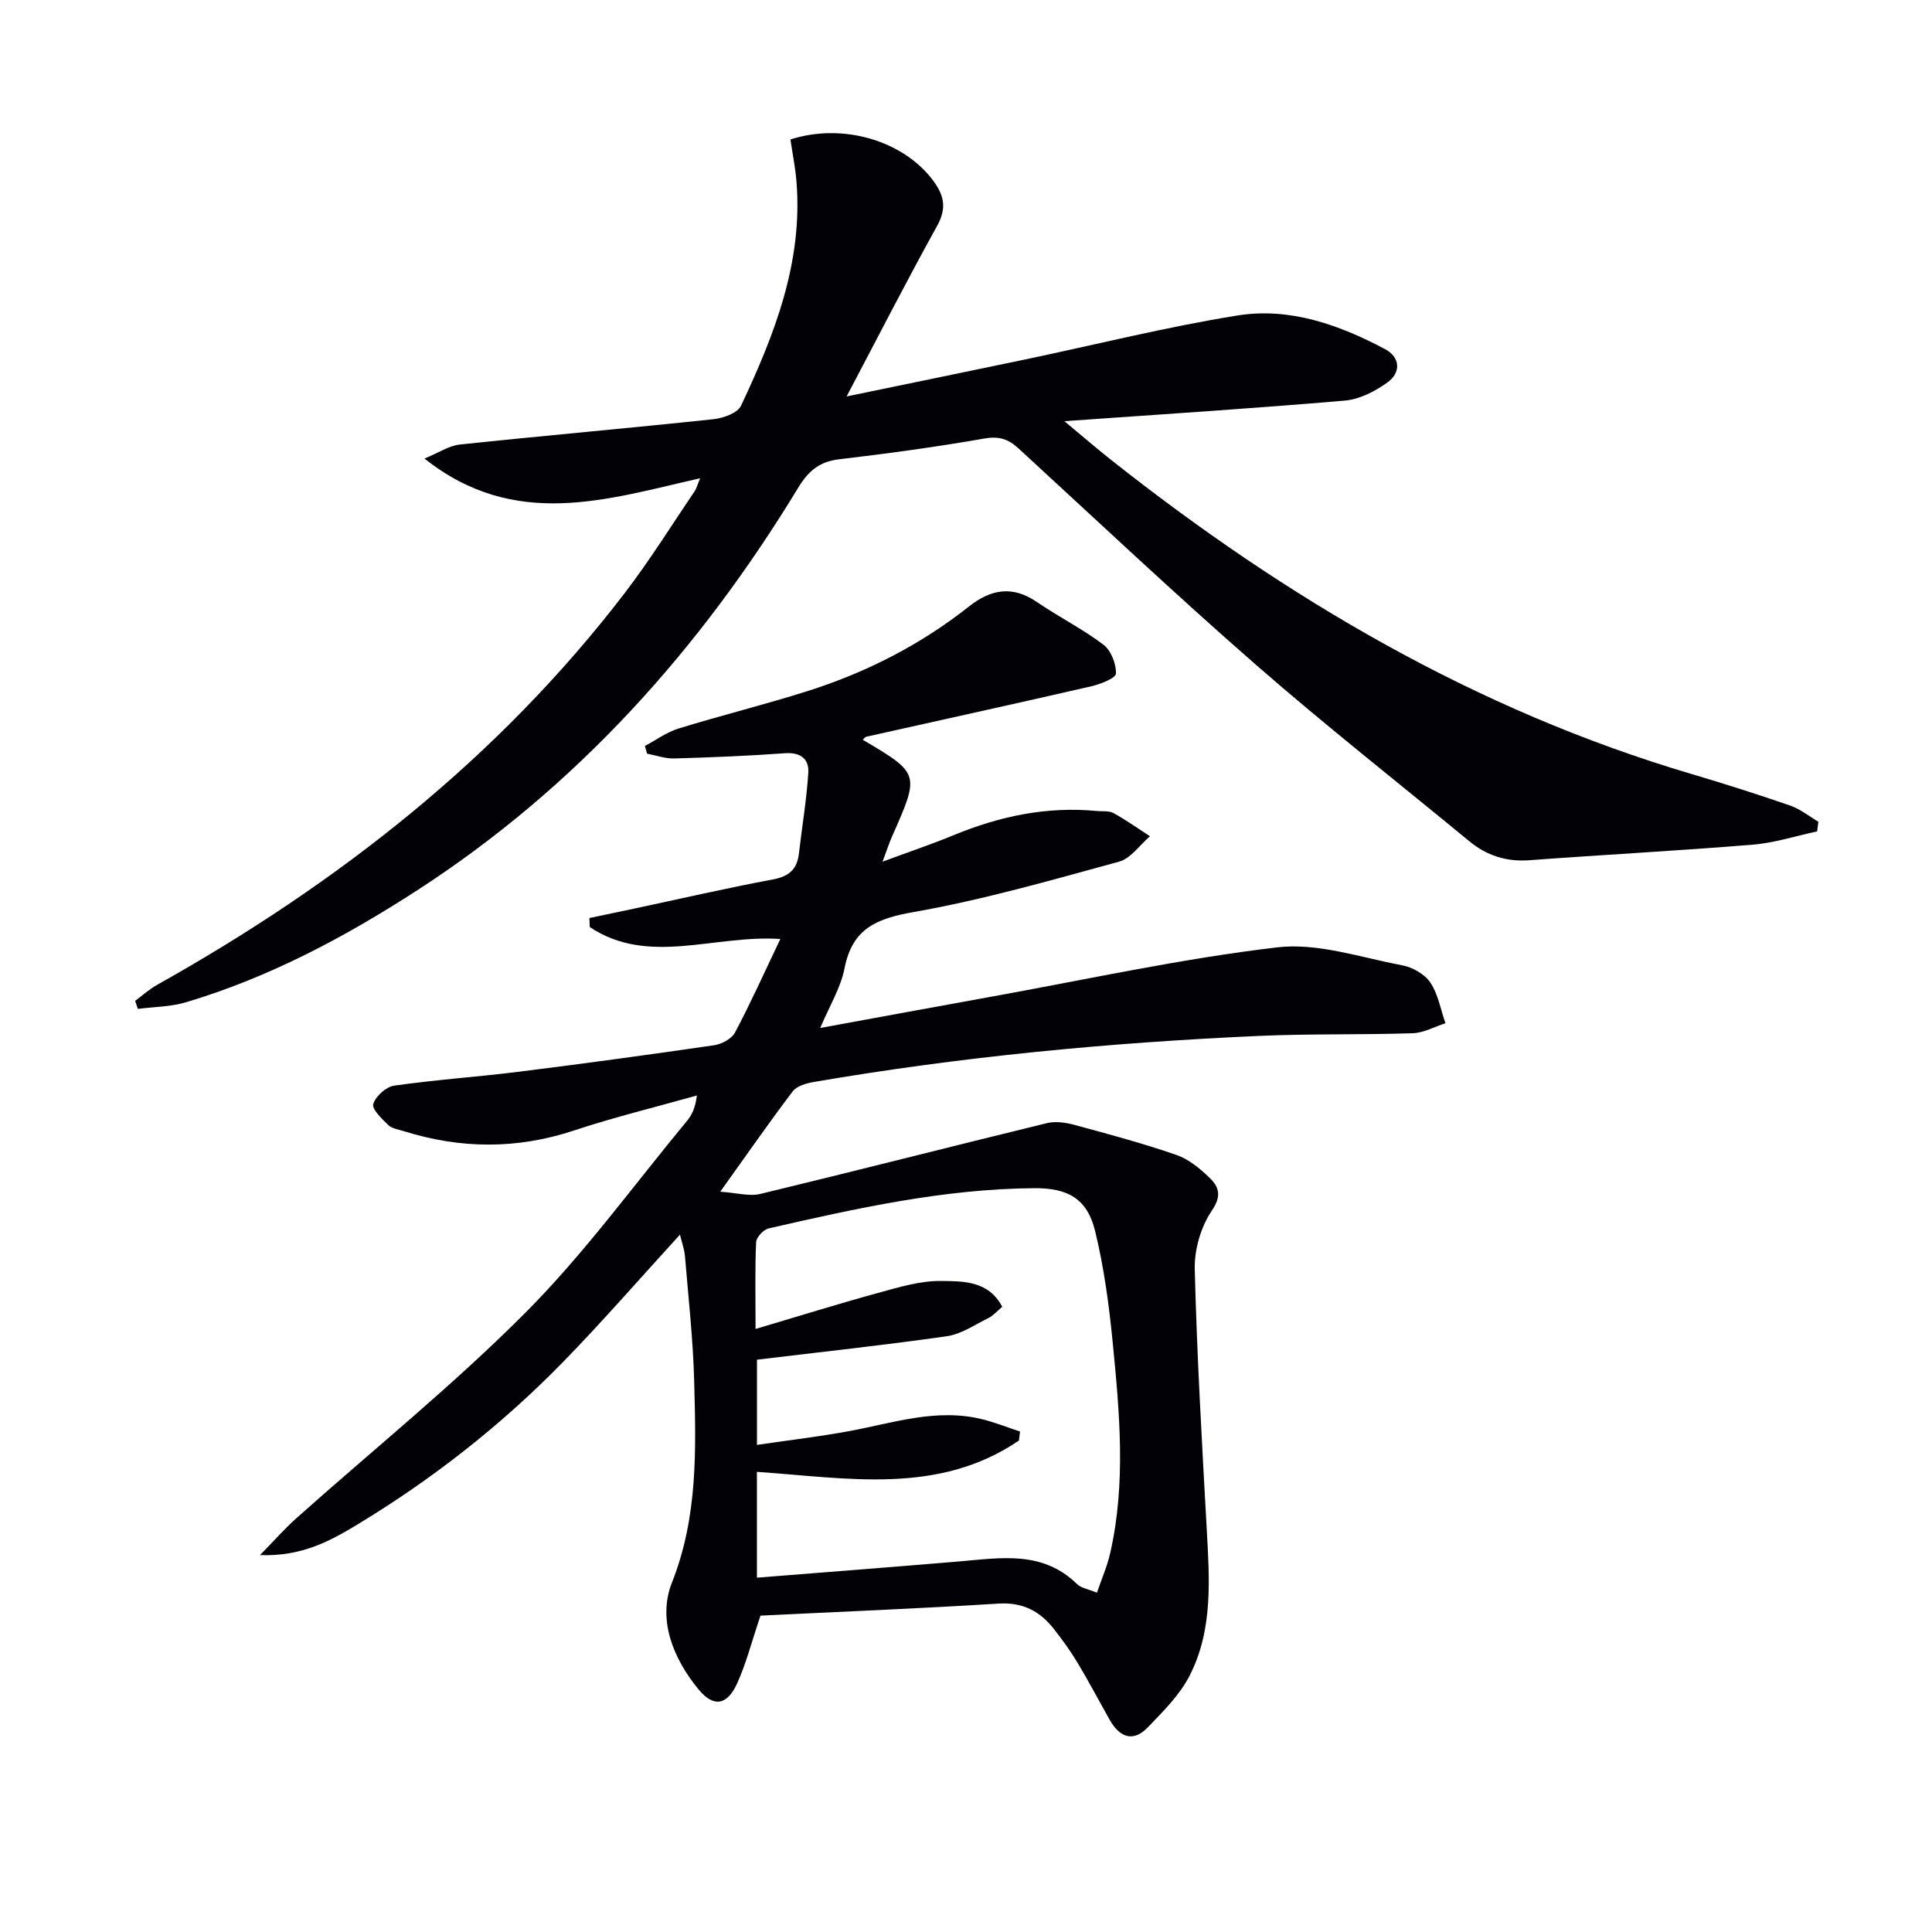
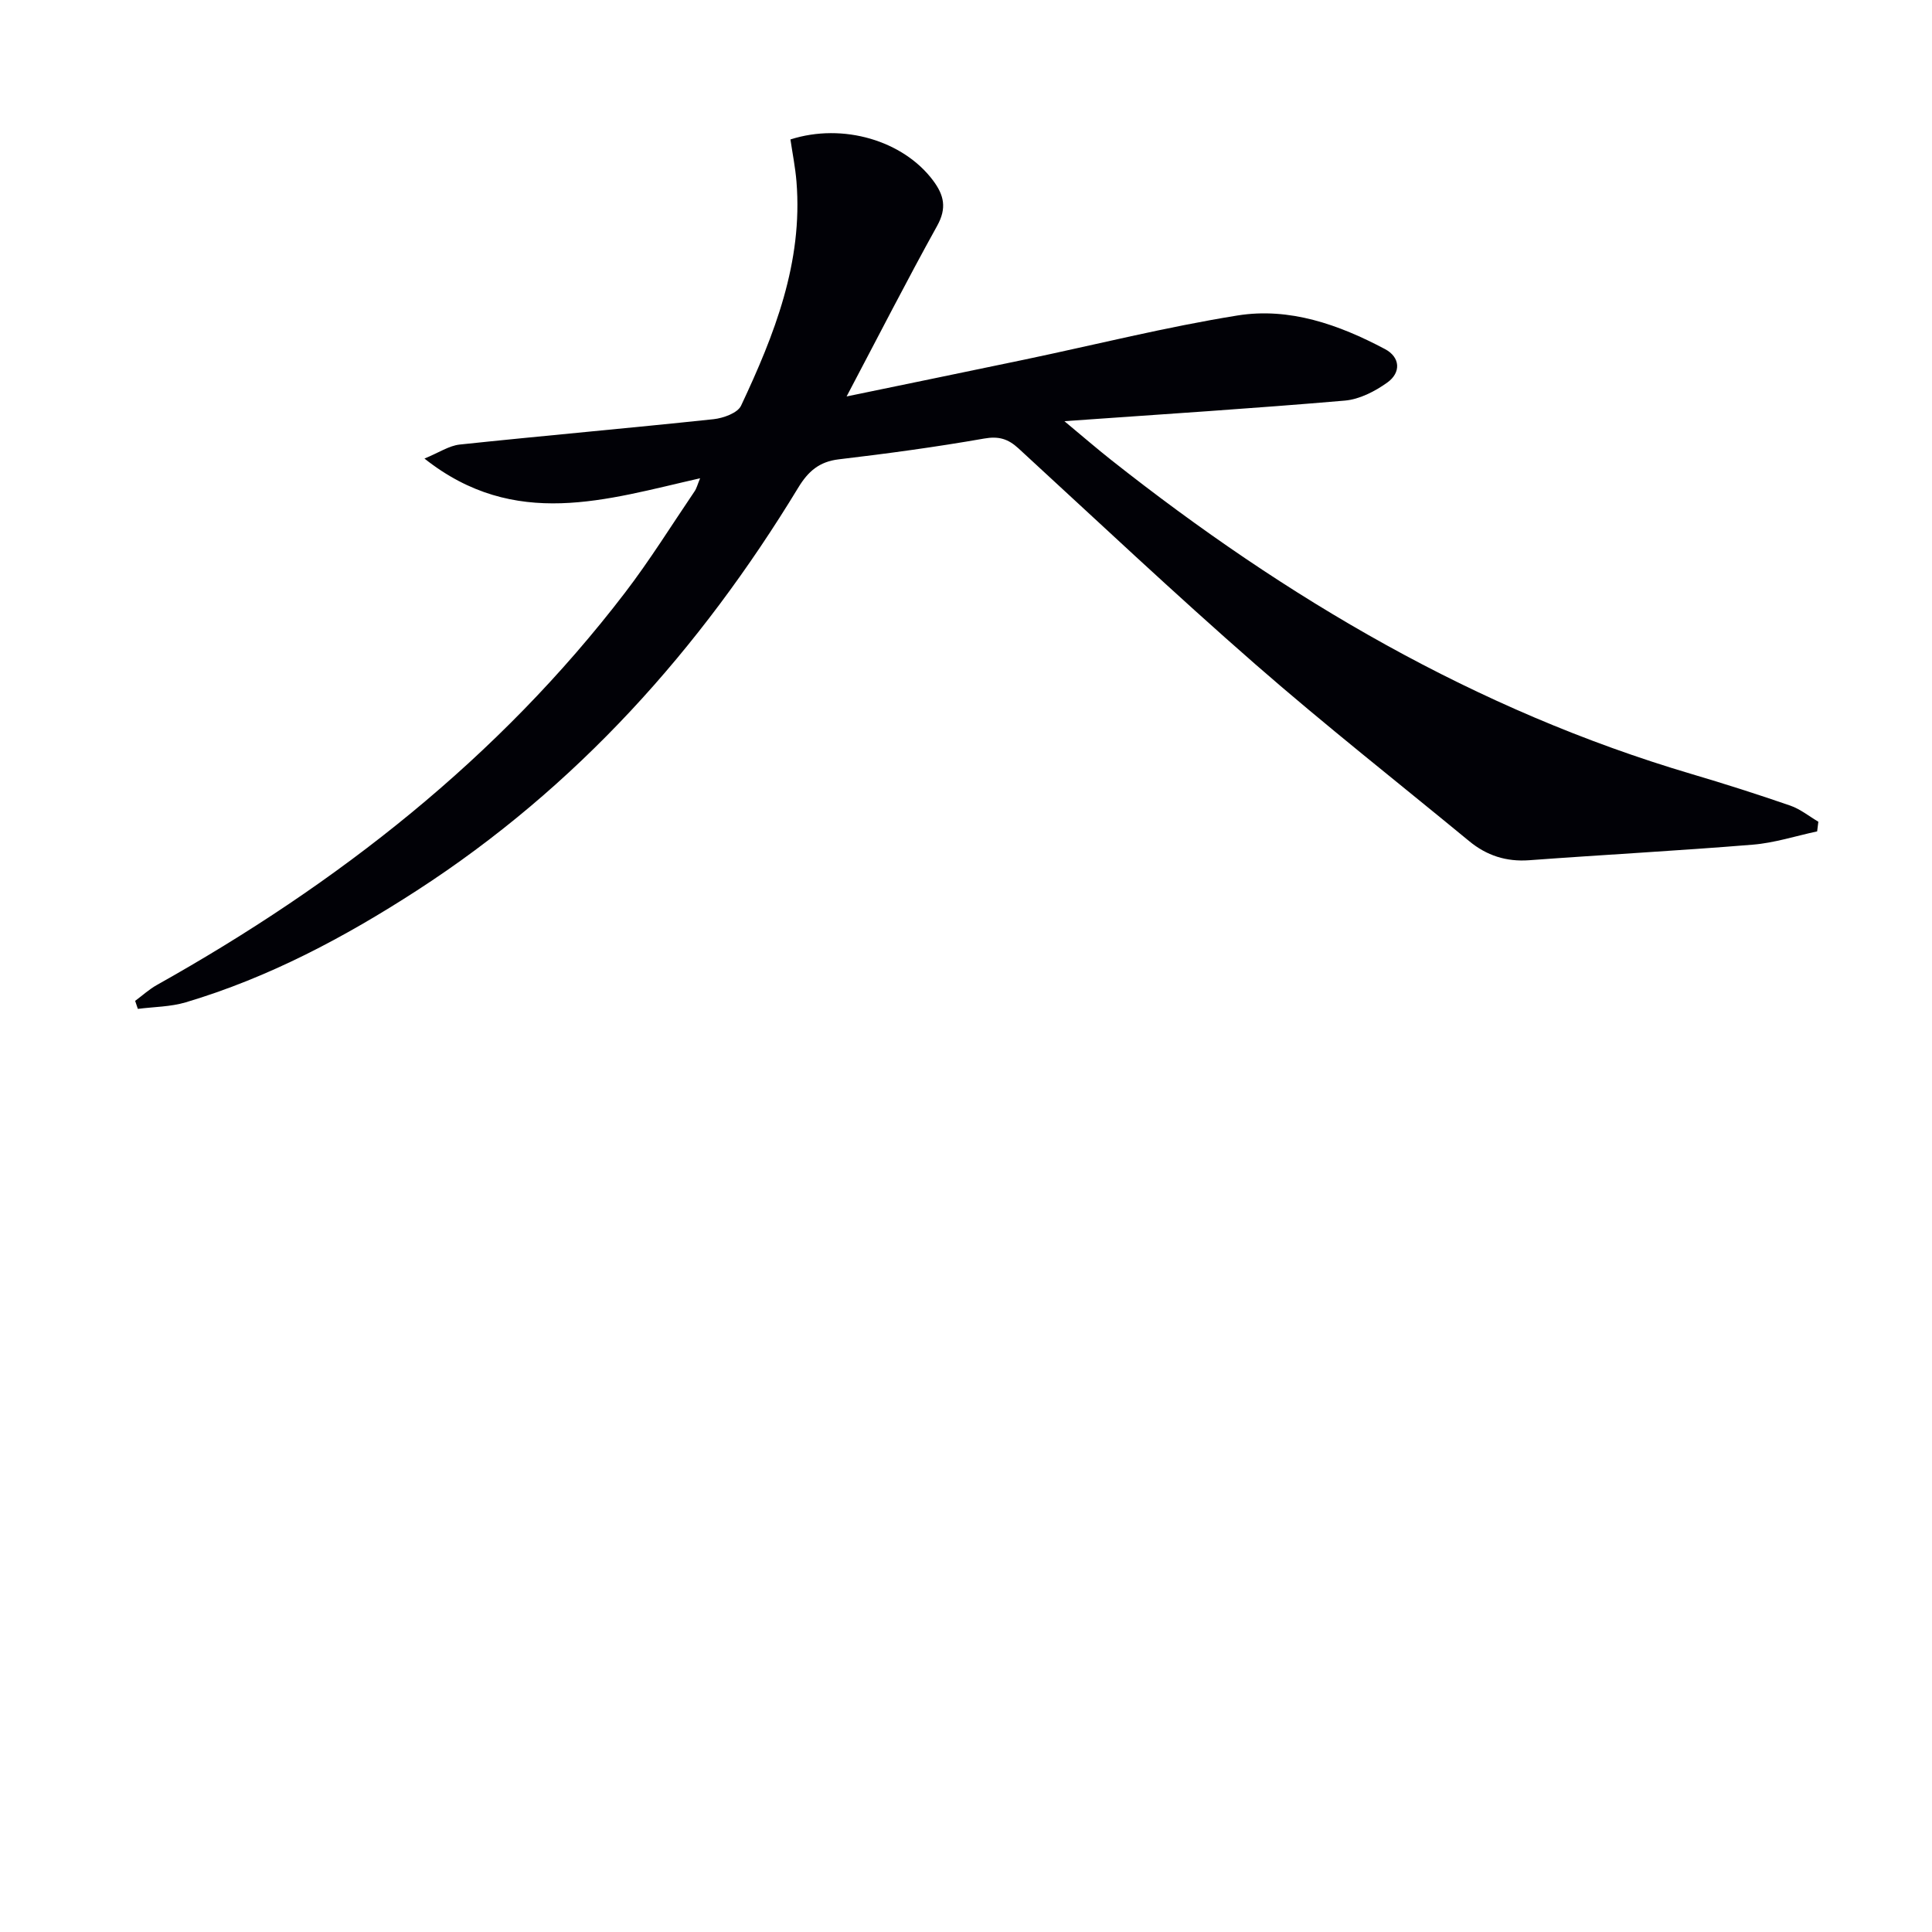
<svg xmlns="http://www.w3.org/2000/svg" enable-background="new 0 0 400 400" viewBox="0 0 400 400">
-   <path d="m157.45 334.5c-1.9 5.64-3 10.01-4.84 14.04-2.08 4.56-4.87 4.99-7.96 1.26-5.32-6.44-8.54-14.52-5.53-22.14 5.43-13.73 4.97-27.7 4.6-41.79-.23-8.63-1.2-17.23-1.91-25.84-.12-1.41-.64-2.78-1.03-4.41-8.24 9.01-15.96 17.91-24.17 26.33-12.73 13.04-27 24.24-42.59 33.67-5.65 3.42-11.52 6.66-20.19 6.35 3.05-3.12 5.12-5.48 7.44-7.56 15.89-14.18 32.54-27.6 47.54-42.66 12.15-12.2 22.37-26.33 33.4-39.65 1.03-1.24 1.76-2.73 2.07-5.29-8.49 2.39-17.09 4.48-25.45 7.25-11.81 3.91-23.48 3.82-35.24.13-1.1-.35-2.44-.52-3.2-1.26-1.32-1.28-3.43-3.29-3.11-4.36.48-1.6 2.65-3.56 4.33-3.8 8.54-1.22 17.18-1.8 25.75-2.87 13.51-1.69 27-3.53 40.47-5.49 1.58-.23 3.65-1.33 4.34-2.63 3.25-6.13 6.1-12.47 9.39-19.37-13.67-.93-27.32 5.64-39.46-2.48-.02-.62-.05-1.24-.07-1.86 3.1-.65 6.21-1.3 9.31-1.96 9.57-2.04 19.11-4.24 28.72-6.04 3.33-.63 4.98-2.12 5.35-5.38.64-5.57 1.59-11.11 1.94-16.69.18-2.9-1.63-4.29-4.88-4.05-7.62.56-15.27.86-22.91 1.08-1.85.05-3.72-.64-5.59-.99-.15-.53-.3-1.06-.45-1.6 2.31-1.22 4.49-2.84 6.94-3.6 8.87-2.73 17.9-4.96 26.74-7.76 12.14-3.85 23.38-9.58 33.41-17.51 4.56-3.6 9.02-4.39 14.07-.93 4.51 3.08 9.44 5.56 13.78 8.84 1.57 1.19 2.64 3.96 2.59 5.97-.03.94-3.18 2.19-5.07 2.63-15.52 3.57-31.07 6.97-46.61 10.45-.27.06-.48.4-.74.63 11.83 7.01 11.82 7.01 6.06 20.02-.58 1.31-1.02 2.68-1.97 5.22 5.59-2.07 10.22-3.63 14.73-5.49 9.52-3.93 19.32-6 29.66-5 1.16.11 2.5-.09 3.43.43 2.61 1.44 5.05 3.18 7.55 4.8-2.12 1.81-3.98 4.6-6.41 5.26-14.05 3.84-28.11 7.89-42.42 10.41-7.7 1.35-12.78 3.36-14.4 11.63-.8 4.1-3.15 7.89-5.04 12.39 12.21-2.23 23.74-4.37 35.28-6.45 19.76-3.56 39.43-7.9 59.33-10.24 8.37-.99 17.27 2.1 25.86 3.71 2.14.4 4.66 1.82 5.84 3.57 1.63 2.42 2.14 5.59 3.13 8.43-2.25.72-4.48 1.99-6.75 2.07-10.65.35-21.33.08-31.97.56-30.89 1.38-61.64 4.3-92.14 9.55-1.52.26-3.45.83-4.29 1.94-4.89 6.45-9.51 13.1-14.99 20.76 3.41.23 6.02 1.01 8.3.46 19.82-4.78 39.58-9.85 59.39-14.67 1.79-.44 3.94-.08 5.78.41 7.03 1.91 14.08 3.8 20.95 6.18 2.56.88 4.92 2.82 6.91 4.76 1.9 1.85 2.55 3.69.45 6.78-2.27 3.34-3.64 8.06-3.54 12.13.45 17.94 1.49 35.87 2.48 53.8.57 10.34 1.34 20.78-3.53 30.32-2.04 4.01-5.47 7.4-8.65 10.71-3.13 3.26-5.92 2-7.95-1.6-2.2-3.91-4.29-7.88-6.6-11.73-1.45-2.42-3.12-4.72-4.86-6.95-2.91-3.74-6.47-5.65-11.58-5.32-16.59 1.04-33.18 1.7-49.22 2.49zm69.66-4.75c1-2.93 2.13-5.49 2.74-8.17 3.3-14.5 1.95-29.11.52-43.67-.76-7.73-1.8-15.51-3.64-23.04-1.64-6.7-5.63-8.91-12.55-8.87-18.74.13-36.9 4.18-55.04 8.33-1.06.24-2.54 1.82-2.59 2.84-.26 5.46-.12 10.93-.12 17.98 9.01-2.67 17.16-5.22 25.39-7.47 4.27-1.17 8.7-2.53 13.05-2.47 4.48.06 9.78-.1 12.63 5.35-1.1.92-1.87 1.84-2.85 2.32-2.82 1.39-5.62 3.34-8.62 3.77-12.91 1.85-25.89 3.24-39.31 4.86v17.64c6.52-.96 12.75-1.69 18.91-2.82 9.26-1.69 18.37-4.9 27.97-2.43 2.57.66 5.06 1.65 7.59 2.49-.08.62-.15 1.24-.23 1.86-16.71 11.36-35.51 7.76-54.25 6.48v21.91c14.17-1.13 28.02-2.19 41.86-3.36 8.59-.72 17.27-2.32 24.4 4.67.86.85 2.34 1.05 4.14 1.8z" fill="#010106" />
  <path d="m376.22 172.13c-4.44.95-8.85 2.39-13.34 2.75-15.4 1.26-30.85 2.08-46.26 3.22-4.78.35-8.83-.97-12.44-3.95-14.77-12.17-29.83-24.01-44.24-36.59-16.68-14.57-32.8-29.77-49.1-44.75-2.13-1.95-4.07-2.55-7.1-2.01-9.97 1.75-20.02 3.11-30.08 4.3-4.06.48-6.35 2.5-8.39 5.86-20.33 33.46-45.9 62.02-78.96 83.41-14.97 9.69-30.66 18.03-47.85 23.15-3.16.94-6.61.93-9.92 1.36-.19-.55-.37-1.11-.56-1.66 1.49-1.1 2.89-2.39 4.5-3.29 37.43-20.97 70.68-46.94 96.92-81.22 5.15-6.73 9.64-13.96 14.4-20.98.42-.61.6-1.38 1.15-2.71-19.34 4.37-38.32 10.78-57.07-4.08 3-1.23 5.08-2.66 7.29-2.9 17.51-1.85 35.05-3.39 52.56-5.25 2.03-.22 4.99-1.28 5.7-2.8 6.9-14.67 12.83-29.67 11.47-46.4-.24-2.94-.83-5.86-1.25-8.72 10.92-3.49 23.35.26 29.51 8.47 2.31 3.08 2.9 5.74.87 9.41-6.26 11.29-12.14 22.8-18.75 35.33 13.13-2.72 25.09-5.17 37.03-7.67 14.62-3.07 29.14-6.72 43.88-9.09 10.79-1.74 21.03 1.9 30.55 6.95 3.18 1.68 3.37 4.86.5 6.92-2.55 1.83-5.76 3.49-8.81 3.75-18.83 1.62-37.7 2.82-58.06 4.26 3.93 3.27 6.74 5.7 9.65 8 36.29 28.7 75.58 51.86 120.26 65.07 6.83 2.02 13.63 4.19 20.37 6.52 2.08.72 3.89 2.2 5.82 3.34-.09.66-.17 1.33-.25 2z" fill="#010106" />
</svg>